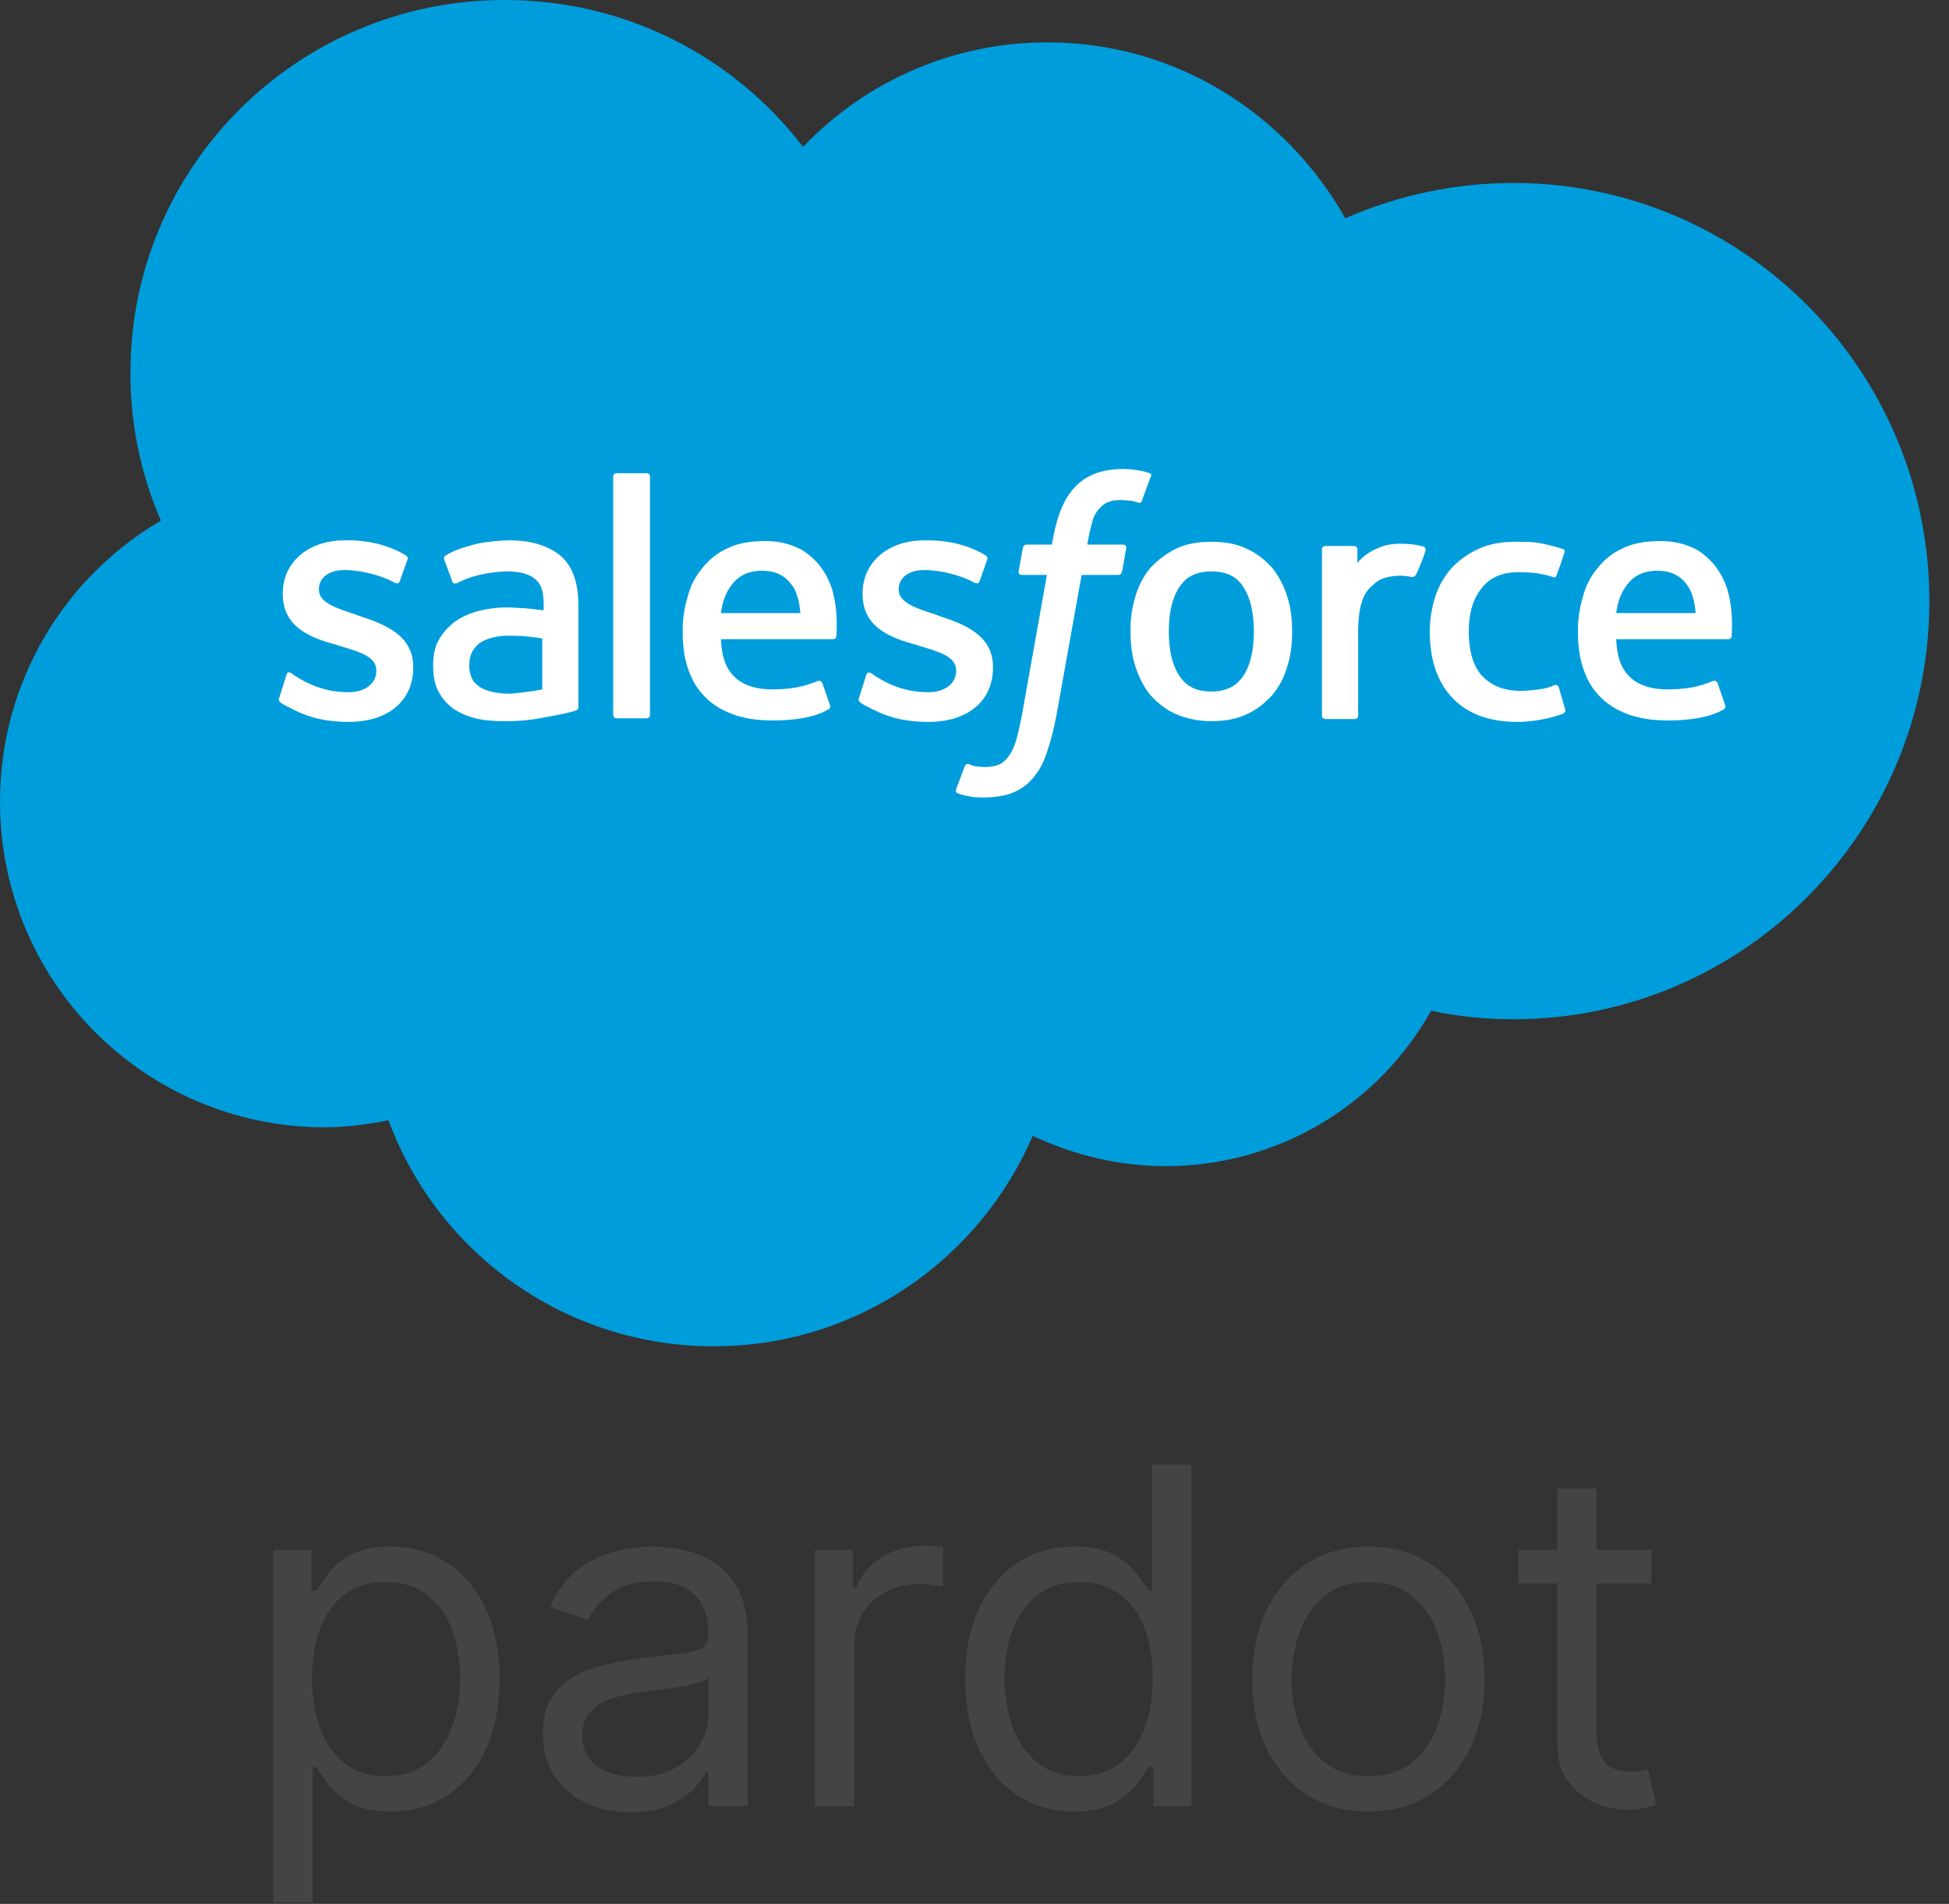
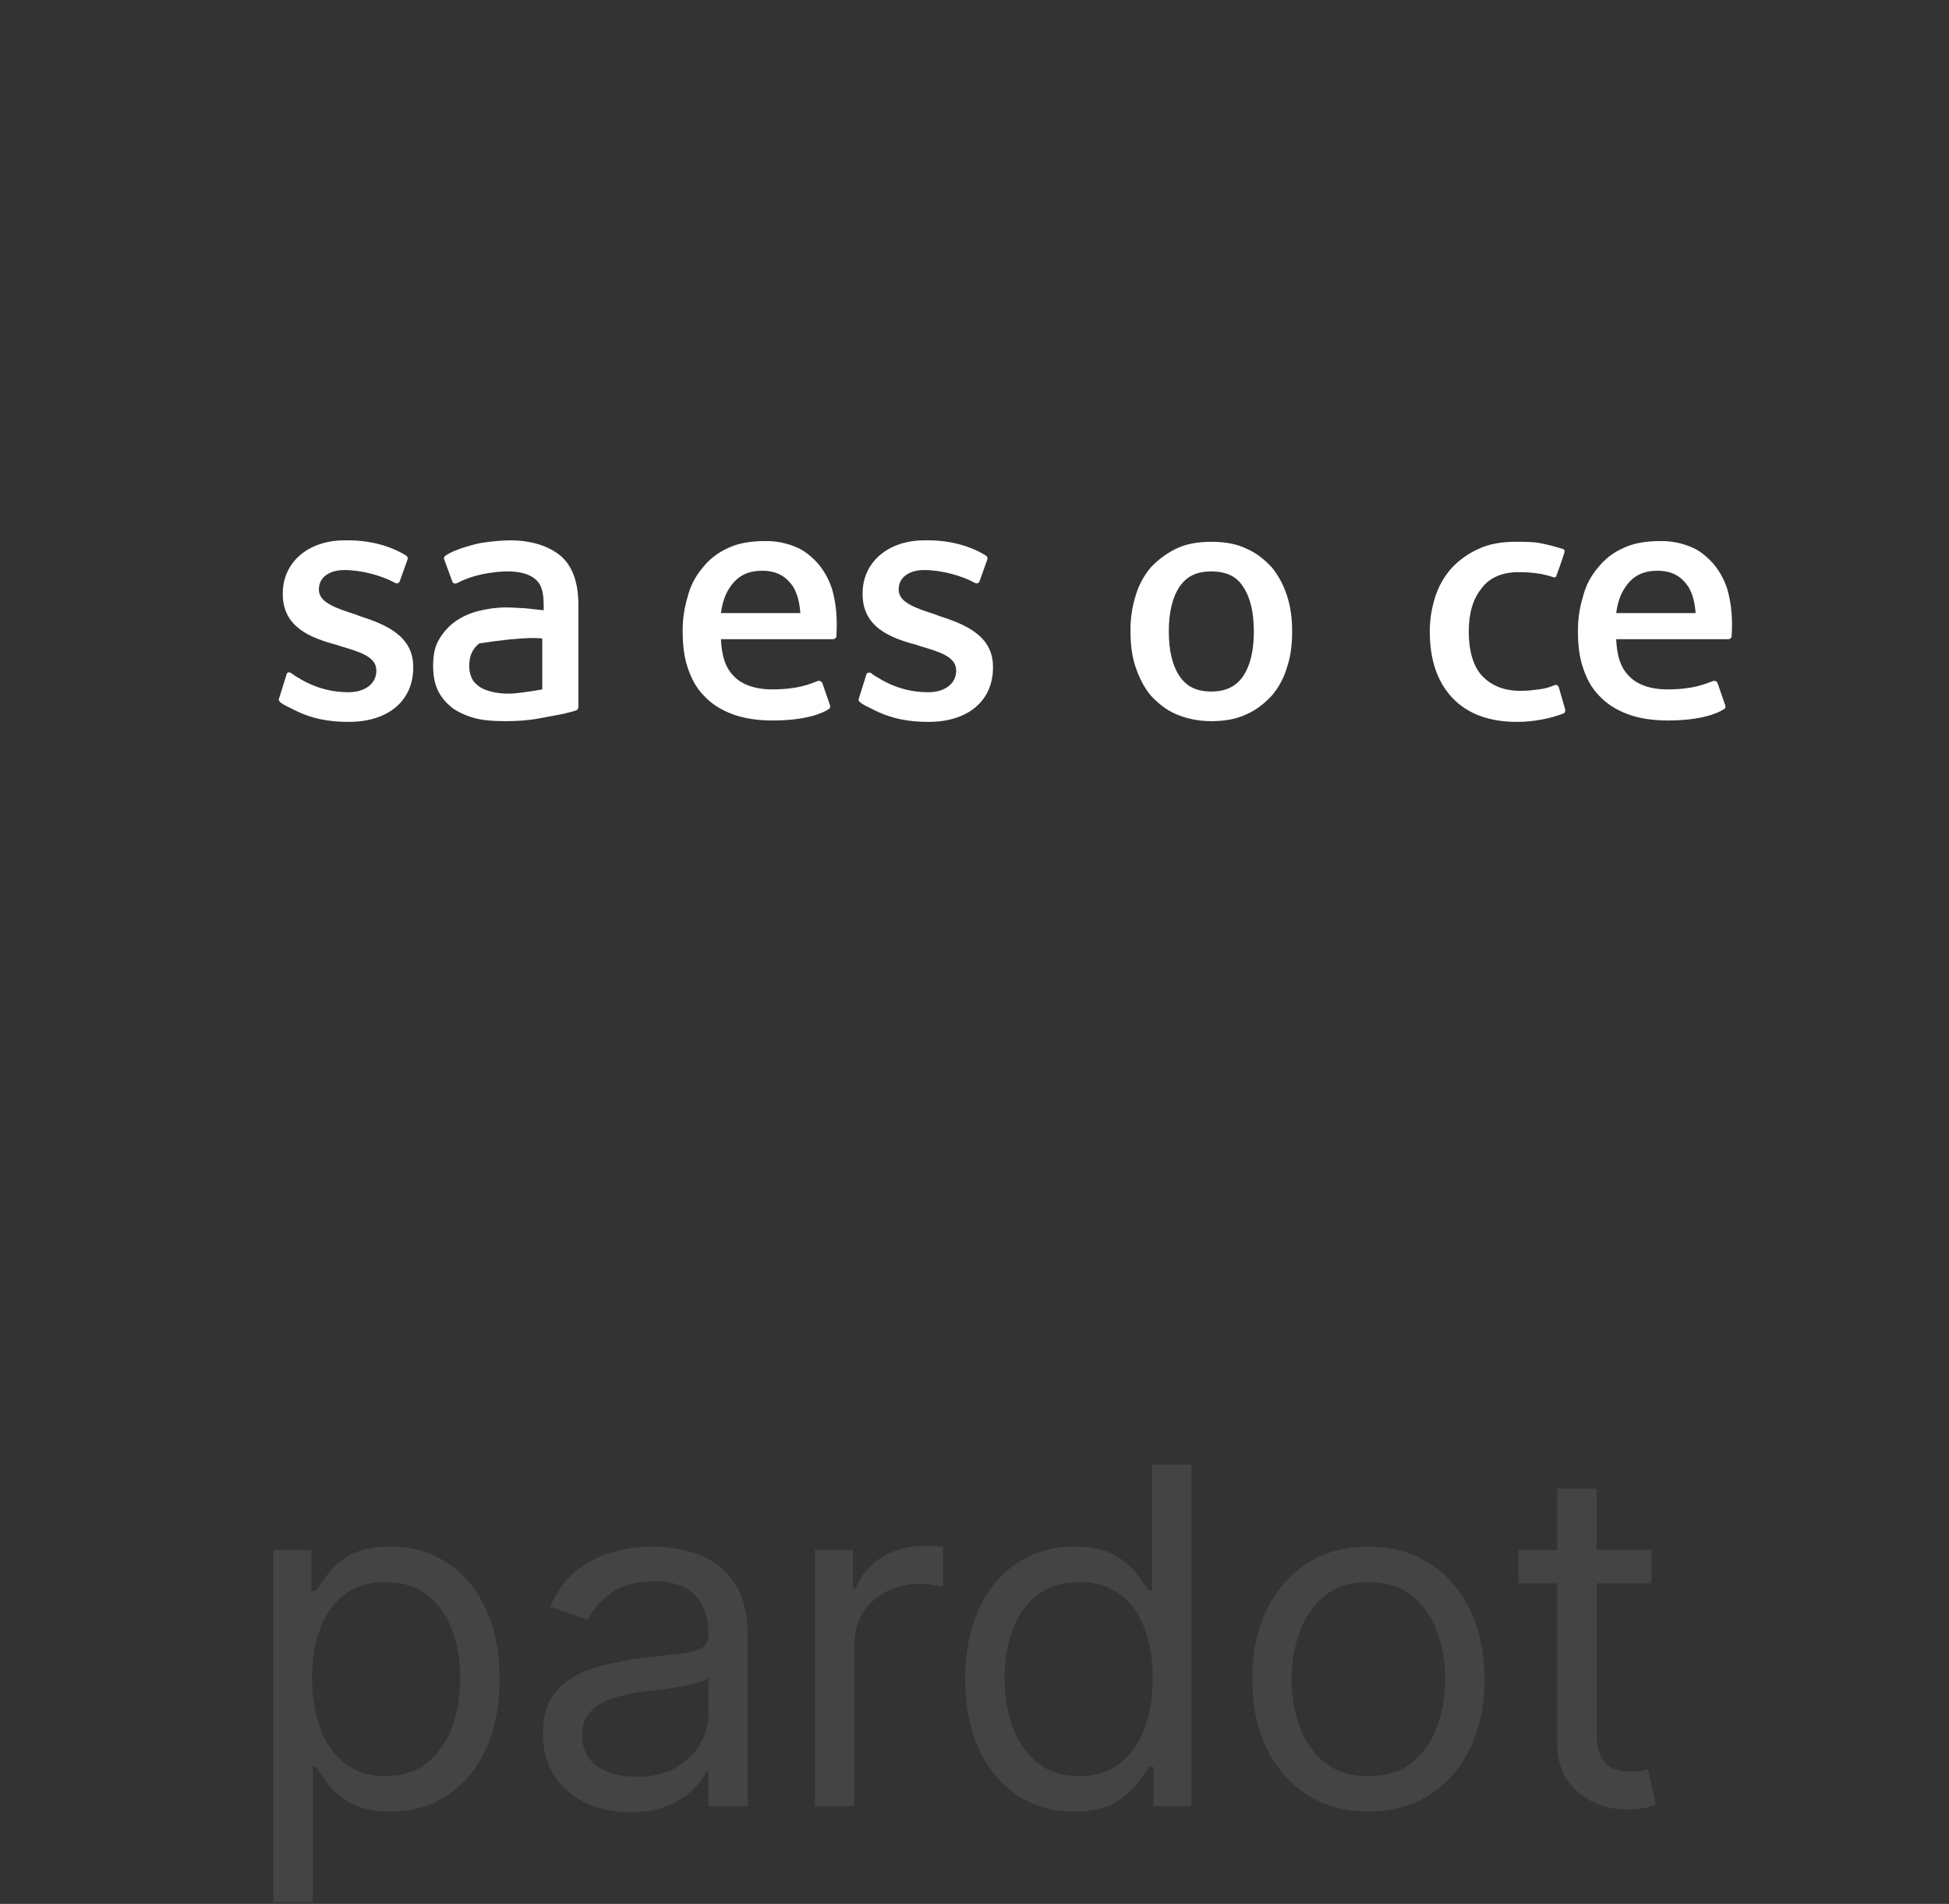
<svg xmlns="http://www.w3.org/2000/svg" width="43" height="42" viewBox="0 0 43 42" fill="none">
  <rect x="0" y="0" width="43" height="42" fill="#333333" stroke="none" />
-   <path d="M17.718 3.241C18.413 2.51 19.25 1.928 20.178 1.532C21.106 1.135 22.105 0.932 23.113 0.935C25.928 0.935 28.368 2.493 29.681 4.815C30.849 4.302 32.112 4.037 33.388 4.036C38.455 4.036 42.567 8.165 42.567 13.26C42.567 18.355 38.455 22.485 33.388 22.485C32.762 22.485 32.168 22.422 31.573 22.298C30.991 23.337 30.142 24.202 29.114 24.805C28.086 25.407 26.916 25.725 25.725 25.726C24.678 25.726 23.676 25.476 22.785 25.056C21.612 27.783 18.907 29.699 15.748 29.699C14.185 29.702 12.659 29.225 11.376 28.334C10.092 27.442 9.113 26.178 8.57 24.713C8.101 24.807 7.616 24.869 7.116 24.869C3.174 24.838 0 21.643 0 17.686C0 15.037 1.423 12.73 3.55 11.484C3.101 10.451 2.872 9.337 2.878 8.211C2.878 3.678 6.568 0 11.134 0C13.824 0 16.201 1.262 17.718 3.241Z" fill="#009DDC" />
  <path d="M6.161 15.395C6.13 15.457 6.177 15.473 6.177 15.488C6.255 15.55 6.333 15.582 6.427 15.629C6.865 15.863 7.271 15.925 7.694 15.925C8.569 15.925 9.117 15.457 9.117 14.725V14.709C9.117 14.024 8.507 13.774 7.928 13.588L7.85 13.557C7.412 13.416 7.036 13.292 7.036 13.011V12.995C7.036 12.746 7.256 12.575 7.6 12.575C7.975 12.575 8.428 12.699 8.71 12.855C8.71 12.855 8.788 12.902 8.819 12.824C8.835 12.777 8.976 12.388 8.992 12.341C9.007 12.294 8.976 12.263 8.944 12.247C8.616 12.044 8.163 11.92 7.694 11.92H7.599C6.802 11.92 6.239 12.403 6.239 13.089V13.105C6.239 13.837 6.849 14.071 7.428 14.226L7.521 14.257C7.944 14.382 8.303 14.491 8.303 14.787V14.803C8.303 15.067 8.069 15.27 7.694 15.27C7.553 15.27 7.084 15.27 6.567 14.943C6.505 14.912 6.474 14.881 6.427 14.85C6.396 14.834 6.333 14.803 6.317 14.896L6.161 15.395ZM18.953 15.395C18.921 15.457 18.968 15.473 18.968 15.488C19.046 15.55 19.125 15.582 19.218 15.629C19.657 15.863 20.063 15.925 20.485 15.925C21.361 15.925 21.908 15.457 21.908 14.725V14.709C21.908 14.024 21.299 13.774 20.719 13.588L20.642 13.557C20.204 13.416 19.828 13.292 19.828 13.011V12.995C19.828 12.746 20.047 12.575 20.391 12.575C20.767 12.575 21.22 12.699 21.502 12.855C21.502 12.855 21.579 12.902 21.611 12.824C21.627 12.777 21.767 12.388 21.783 12.341C21.799 12.294 21.767 12.263 21.736 12.247C21.408 12.044 20.954 11.92 20.486 11.92H20.391C19.594 11.92 19.031 12.403 19.031 13.089V13.105C19.031 13.837 19.64 14.071 20.219 14.226L20.313 14.257C20.736 14.382 21.095 14.491 21.095 14.787V14.803C21.095 15.067 20.861 15.27 20.485 15.27C20.344 15.27 19.875 15.27 19.359 14.943C19.296 14.912 19.265 14.881 19.219 14.85C19.203 14.834 19.124 14.818 19.109 14.896L18.953 15.395ZM28.398 13.151C28.327 12.925 28.216 12.714 28.07 12.528C27.913 12.357 27.726 12.2 27.507 12.107C27.288 11.998 27.022 11.952 26.725 11.952C26.427 11.952 26.162 11.998 25.943 12.107C25.731 12.211 25.54 12.354 25.38 12.528C25.229 12.711 25.117 12.923 25.052 13.151C24.974 13.403 24.937 13.666 24.942 13.93C24.942 14.211 24.973 14.476 25.052 14.709C25.13 14.943 25.24 15.162 25.38 15.333C25.536 15.504 25.725 15.66 25.943 15.753C26.162 15.847 26.428 15.909 26.725 15.909C27.022 15.909 27.288 15.862 27.507 15.754C27.726 15.66 27.913 15.504 28.07 15.333C28.222 15.15 28.334 14.938 28.398 14.709C28.477 14.476 28.508 14.211 28.508 13.93C28.508 13.65 28.477 13.4 28.398 13.151ZM27.663 13.93C27.663 14.351 27.586 14.678 27.429 14.912C27.273 15.146 27.038 15.255 26.726 15.255C26.397 15.255 26.178 15.146 26.021 14.912C25.865 14.678 25.787 14.351 25.787 13.93C25.787 13.51 25.865 13.182 26.021 12.948C26.177 12.715 26.397 12.606 26.725 12.606C27.054 12.606 27.288 12.715 27.429 12.948C27.586 13.182 27.663 13.509 27.663 13.93Z" fill="white" />
  <path fill-rule="evenodd" clip-rule="evenodd" d="M34.391 15.162C34.359 15.084 34.297 15.115 34.297 15.115C34.187 15.162 34.078 15.193 33.952 15.208C33.828 15.224 33.702 15.24 33.547 15.24C33.187 15.24 32.92 15.13 32.717 14.928C32.514 14.725 32.405 14.383 32.405 13.93C32.405 13.525 32.498 13.214 32.686 12.98C32.858 12.747 33.139 12.622 33.499 12.622C33.797 12.622 34.031 12.653 34.266 12.731C34.266 12.731 34.328 12.762 34.344 12.684C34.406 12.513 34.453 12.388 34.516 12.185C34.531 12.123 34.484 12.107 34.468 12.107C34.309 12.056 34.148 12.015 33.984 11.983C33.828 11.952 33.64 11.952 33.437 11.952C33.124 11.952 32.858 11.999 32.624 12.107C32.4 12.207 32.198 12.35 32.029 12.528C31.868 12.709 31.745 12.921 31.67 13.151C31.587 13.403 31.544 13.666 31.545 13.93C31.545 14.539 31.701 15.022 32.029 15.38C32.358 15.738 32.843 15.925 33.468 15.925C33.843 15.925 34.218 15.847 34.5 15.738C34.5 15.738 34.547 15.707 34.531 15.645L34.391 15.162ZM38.113 13.011C38.048 12.8 37.942 12.604 37.8 12.434C37.644 12.263 37.487 12.139 37.331 12.076C37.109 11.979 36.869 11.931 36.627 11.936C36.314 11.936 36.032 11.983 35.814 12.091C35.593 12.187 35.399 12.337 35.251 12.528C35.093 12.712 34.981 12.931 34.923 13.167C34.846 13.419 34.809 13.682 34.814 13.946C34.814 14.226 34.845 14.491 34.923 14.725C35.001 14.959 35.11 15.177 35.282 15.348C35.439 15.52 35.657 15.66 35.908 15.753C36.158 15.847 36.456 15.894 36.799 15.894C37.519 15.894 37.894 15.738 38.035 15.644C38.066 15.629 38.082 15.597 38.05 15.52L37.894 15.068C37.863 15.005 37.8 15.021 37.8 15.021C37.628 15.083 37.378 15.208 36.784 15.208C36.408 15.208 36.112 15.099 35.939 14.912C35.751 14.725 35.673 14.46 35.657 14.101H38.128C38.128 14.101 38.191 14.101 38.207 14.039C38.191 14.055 38.27 13.572 38.113 13.011ZM35.657 13.525C35.689 13.291 35.752 13.105 35.861 12.949C36.018 12.715 36.237 12.591 36.565 12.591C36.893 12.591 37.097 12.715 37.253 12.949C37.347 13.104 37.393 13.307 37.41 13.525H35.657ZM18.362 13.011C18.297 12.8 18.191 12.604 18.049 12.434C17.892 12.263 17.736 12.139 17.579 12.076C17.358 11.979 17.118 11.931 16.876 11.936C16.563 11.936 16.281 11.983 16.062 12.091C15.841 12.187 15.648 12.337 15.499 12.528C15.342 12.712 15.229 12.931 15.171 13.167C15.094 13.419 15.057 13.682 15.062 13.946C15.062 14.226 15.093 14.491 15.171 14.725C15.249 14.959 15.359 15.177 15.531 15.348C15.687 15.52 15.906 15.66 16.156 15.753C16.406 15.847 16.703 15.894 17.048 15.894C17.767 15.894 18.143 15.738 18.283 15.644C18.314 15.629 18.331 15.597 18.299 15.52L18.143 15.068C18.111 15.005 18.048 15.021 18.048 15.021C17.877 15.083 17.627 15.208 17.032 15.208C16.657 15.208 16.36 15.099 16.187 14.912C16 14.725 15.922 14.46 15.906 14.101H18.377C18.377 14.101 18.439 14.101 18.455 14.039C18.439 14.055 18.518 13.572 18.362 13.011ZM15.906 13.525C15.937 13.291 16 13.105 16.109 12.949C16.266 12.715 16.485 12.591 16.813 12.591C17.141 12.591 17.345 12.715 17.502 12.949C17.595 13.104 17.642 13.307 17.658 13.525H15.906Z" fill="white" />
-   <path d="M11.557 13.416C11.463 13.416 11.323 13.4 11.166 13.4C10.948 13.4 10.745 13.432 10.557 13.478C10.372 13.524 10.197 13.603 10.04 13.712C9.893 13.82 9.77 13.958 9.681 14.117C9.586 14.273 9.556 14.476 9.556 14.678C9.556 14.896 9.587 15.084 9.665 15.239C9.743 15.394 9.853 15.519 9.994 15.629C10.147 15.729 10.316 15.803 10.494 15.847C10.682 15.894 10.901 15.909 11.151 15.909C11.401 15.909 11.651 15.894 11.901 15.847C12.136 15.8 12.433 15.753 12.527 15.722C12.605 15.707 12.699 15.675 12.699 15.675C12.761 15.66 12.761 15.598 12.761 15.598V13.354C12.761 12.855 12.636 12.496 12.371 12.263C12.105 12.045 11.729 11.92 11.245 11.92C11.057 11.92 10.76 11.951 10.588 11.982C10.588 11.982 10.056 12.092 9.822 12.263C9.822 12.263 9.774 12.294 9.806 12.357L9.978 12.824C9.994 12.886 10.056 12.871 10.056 12.871C10.056 12.871 10.072 12.871 10.103 12.855C10.572 12.605 11.182 12.605 11.182 12.605C11.448 12.605 11.651 12.653 11.792 12.761C11.933 12.871 11.995 13.026 11.995 13.354V13.463C11.745 13.432 11.557 13.416 11.557 13.416ZM10.572 15.146C10.478 15.067 10.463 15.052 10.432 15.005C10.377 14.905 10.349 14.792 10.353 14.678C10.353 14.46 10.432 14.305 10.572 14.195C10.572 14.195 10.791 14.008 11.292 14.024C11.651 14.024 11.964 14.086 11.964 14.086V15.208C11.964 15.208 11.651 15.27 11.292 15.301C10.791 15.317 10.572 15.146 10.572 15.146Z" fill="white" />
-   <path fill-rule="evenodd" clip-rule="evenodd" d="M31.45 12.154C31.465 12.091 31.434 12.076 31.418 12.06C31.286 12.023 31.149 12.002 31.012 11.998C30.699 11.982 30.527 12.029 30.37 12.107C30.206 12.174 30.061 12.281 29.948 12.418V12.123C29.948 12.075 29.917 12.044 29.87 12.044H29.245C29.198 12.044 29.166 12.076 29.166 12.123V15.785C29.166 15.831 29.198 15.862 29.245 15.862H29.886C29.933 15.862 29.964 15.831 29.964 15.784V13.93C29.964 13.681 29.995 13.431 30.042 13.291C30.089 13.135 30.167 13.01 30.261 12.933C30.355 12.839 30.449 12.777 30.558 12.745C30.665 12.716 30.776 12.7 30.887 12.699C31.012 12.699 31.152 12.73 31.152 12.73C31.2 12.73 31.231 12.699 31.247 12.668C31.309 12.543 31.434 12.216 31.45 12.154ZM25.365 10.439C25.284 10.41 25.2 10.389 25.115 10.377C25.007 10.358 24.897 10.347 24.787 10.346C24.333 10.346 23.989 10.47 23.739 10.72C23.489 10.97 23.333 11.344 23.239 11.841L23.207 12.014H22.644C22.644 12.014 22.582 12.014 22.566 12.091L22.472 12.605C22.472 12.652 22.488 12.683 22.55 12.683H23.098L22.55 15.753C22.504 16.003 22.457 16.206 22.41 16.361C22.362 16.516 22.3 16.626 22.237 16.704C22.175 16.781 22.112 16.844 22.018 16.875C21.941 16.906 21.831 16.922 21.721 16.922C21.659 16.922 21.581 16.906 21.518 16.906C21.456 16.891 21.424 16.875 21.378 16.859C21.378 16.859 21.315 16.829 21.283 16.906C21.268 16.953 21.112 17.358 21.096 17.405C21.081 17.452 21.096 17.498 21.127 17.498C21.206 17.529 21.252 17.546 21.346 17.56C21.487 17.592 21.596 17.592 21.706 17.592C21.941 17.592 22.144 17.56 22.316 17.498C22.491 17.433 22.646 17.326 22.77 17.187C22.91 17.028 23.016 16.843 23.082 16.641C23.176 16.372 23.249 16.096 23.301 15.816L23.864 12.683H24.677C24.677 12.683 24.74 12.683 24.756 12.606L24.849 12.091C24.849 12.044 24.834 12.014 24.771 12.014H23.989C23.989 11.998 24.037 11.717 24.114 11.453C24.149 11.352 24.208 11.26 24.287 11.187C24.34 11.127 24.411 11.083 24.489 11.063C24.568 11.032 24.662 11.032 24.756 11.032C24.834 11.032 24.896 11.047 24.958 11.047C25.037 11.063 25.068 11.079 25.084 11.079C25.162 11.11 25.178 11.079 25.193 11.047L25.381 10.533C25.428 10.471 25.381 10.455 25.365 10.439ZM14.341 15.768C14.341 15.816 14.31 15.846 14.263 15.846H13.606C13.559 15.846 13.528 15.815 13.528 15.768V10.517C13.528 10.47 13.56 10.439 13.606 10.439H14.263C14.31 10.439 14.341 10.47 14.341 10.517V15.768Z" fill="white" />
+   <path d="M11.557 13.416C11.463 13.416 11.323 13.4 11.166 13.4C10.948 13.4 10.745 13.432 10.557 13.478C10.372 13.524 10.197 13.603 10.04 13.712C9.893 13.82 9.77 13.958 9.681 14.117C9.586 14.273 9.556 14.476 9.556 14.678C9.556 14.896 9.587 15.084 9.665 15.239C9.743 15.394 9.853 15.519 9.994 15.629C10.147 15.729 10.316 15.803 10.494 15.847C10.682 15.894 10.901 15.909 11.151 15.909C11.401 15.909 11.651 15.894 11.901 15.847C12.136 15.8 12.433 15.753 12.527 15.722C12.605 15.707 12.699 15.675 12.699 15.675C12.761 15.66 12.761 15.598 12.761 15.598V13.354C12.761 12.855 12.636 12.496 12.371 12.263C12.105 12.045 11.729 11.92 11.245 11.92C11.057 11.92 10.76 11.951 10.588 11.982C10.588 11.982 10.056 12.092 9.822 12.263C9.822 12.263 9.774 12.294 9.806 12.357L9.978 12.824C9.994 12.886 10.056 12.871 10.056 12.871C10.056 12.871 10.072 12.871 10.103 12.855C10.572 12.605 11.182 12.605 11.182 12.605C11.448 12.605 11.651 12.653 11.792 12.761C11.933 12.871 11.995 13.026 11.995 13.354V13.463C11.745 13.432 11.557 13.416 11.557 13.416ZM10.572 15.146C10.478 15.067 10.463 15.052 10.432 15.005C10.377 14.905 10.349 14.792 10.353 14.678C10.353 14.46 10.432 14.305 10.572 14.195C11.651 14.024 11.964 14.086 11.964 14.086V15.208C11.964 15.208 11.651 15.27 11.292 15.301C10.791 15.317 10.572 15.146 10.572 15.146Z" fill="white" />
  <path d="M6.031 41.965V34.192H6.87V35.09H6.973C7.037 34.992 7.126 34.867 7.238 34.715C7.354 34.56 7.518 34.423 7.732 34.302C7.948 34.18 8.24 34.118 8.608 34.118C9.084 34.118 9.503 34.237 9.866 34.475C10.229 34.713 10.513 35.051 10.716 35.488C10.92 35.924 11.022 36.44 11.022 37.033C11.022 37.632 10.92 38.151 10.716 38.59C10.513 39.027 10.231 39.366 9.87 39.606C9.509 39.844 9.093 39.963 8.622 39.963C8.259 39.963 7.968 39.903 7.75 39.783C7.532 39.66 7.364 39.521 7.246 39.367C7.128 39.21 7.037 39.08 6.973 38.977H6.9V41.965H6.031ZM6.885 37.019C6.885 37.446 6.948 37.822 7.073 38.148C7.198 38.472 7.381 38.726 7.621 38.91C7.862 39.092 8.156 39.183 8.505 39.183C8.868 39.183 9.171 39.087 9.414 38.896C9.659 38.702 9.843 38.442 9.966 38.115C10.091 37.787 10.153 37.421 10.153 37.019C10.153 36.621 10.092 36.263 9.969 35.944C9.849 35.623 9.666 35.369 9.421 35.182C9.178 34.993 8.873 34.899 8.505 34.899C8.151 34.899 7.854 34.988 7.614 35.167C7.373 35.344 7.192 35.592 7.069 35.911C6.946 36.227 6.885 36.597 6.885 37.019Z" fill="#444444" />
  <path d="M13.907 39.978C13.549 39.978 13.223 39.91 12.932 39.775C12.64 39.638 12.408 39.44 12.236 39.183C12.064 38.923 11.978 38.609 11.978 38.241C11.978 37.917 12.042 37.654 12.17 37.453C12.297 37.249 12.468 37.09 12.681 36.974C12.895 36.859 13.13 36.773 13.388 36.717C13.648 36.658 13.909 36.611 14.172 36.577C14.515 36.533 14.794 36.5 15.007 36.478C15.223 36.453 15.38 36.413 15.479 36.356C15.579 36.3 15.629 36.202 15.629 36.062V36.032C15.629 35.669 15.53 35.387 15.331 35.186C15.135 34.985 14.837 34.884 14.437 34.884C14.022 34.884 13.697 34.975 13.462 35.156C13.226 35.338 13.06 35.532 12.965 35.738L12.14 35.443C12.287 35.1 12.484 34.832 12.729 34.641C12.977 34.447 13.247 34.312 13.539 34.236C13.833 34.158 14.123 34.118 14.407 34.118C14.589 34.118 14.798 34.141 15.033 34.185C15.271 34.226 15.501 34.313 15.721 34.446C15.945 34.578 16.13 34.778 16.277 35.046C16.424 35.313 16.498 35.672 16.498 36.121V39.845H15.629V39.08H15.585C15.526 39.202 15.428 39.334 15.291 39.474C15.153 39.613 14.971 39.732 14.742 39.831C14.514 39.929 14.236 39.978 13.907 39.978ZM14.039 39.197C14.383 39.197 14.672 39.13 14.908 38.995C15.146 38.86 15.325 38.686 15.445 38.472C15.568 38.259 15.629 38.034 15.629 37.799V37.004C15.593 37.048 15.512 37.089 15.386 37.125C15.264 37.16 15.121 37.19 14.96 37.217C14.8 37.242 14.644 37.264 14.492 37.284C14.342 37.301 14.221 37.316 14.128 37.328C13.902 37.357 13.691 37.405 13.495 37.471C13.301 37.535 13.144 37.632 13.024 37.762C12.906 37.89 12.847 38.064 12.847 38.285C12.847 38.587 12.959 38.815 13.182 38.969C13.408 39.121 13.693 39.197 14.039 39.197Z" fill="#444444" />
  <path d="M17.98 39.845V34.192H18.819V35.046H18.878C18.981 34.766 19.167 34.539 19.437 34.365C19.707 34.191 20.011 34.104 20.35 34.104C20.414 34.104 20.493 34.105 20.589 34.107C20.685 34.11 20.757 34.114 20.806 34.118V35.002C20.777 34.994 20.709 34.983 20.604 34.969C20.501 34.951 20.392 34.943 20.276 34.943C20.002 34.943 19.756 35.001 19.54 35.116C19.327 35.229 19.157 35.386 19.032 35.587C18.91 35.786 18.848 36.013 18.848 36.268V39.845H17.98Z" fill="#444444" />
  <path d="M23.695 39.963C23.224 39.963 22.808 39.844 22.447 39.606C22.087 39.366 21.804 39.027 21.601 38.59C21.397 38.151 21.295 37.632 21.295 37.033C21.295 36.44 21.397 35.924 21.601 35.488C21.804 35.051 22.088 34.713 22.451 34.475C22.814 34.237 23.234 34.118 23.71 34.118C24.078 34.118 24.368 34.18 24.582 34.302C24.798 34.423 24.962 34.56 25.075 34.715C25.19 34.867 25.28 34.992 25.344 35.09H25.417V32.308H26.286V39.845H25.447V38.977H25.344C25.28 39.08 25.189 39.21 25.071 39.367C24.954 39.521 24.785 39.66 24.567 39.783C24.349 39.903 24.058 39.963 23.695 39.963ZM23.813 39.183C24.161 39.183 24.456 39.092 24.696 38.91C24.936 38.726 25.119 38.472 25.244 38.148C25.369 37.822 25.432 37.446 25.432 37.019C25.432 36.597 25.371 36.227 25.248 35.911C25.125 35.592 24.944 35.344 24.703 35.167C24.463 34.988 24.166 34.899 23.813 34.899C23.445 34.899 23.138 34.993 22.892 35.182C22.65 35.369 22.467 35.623 22.344 35.944C22.224 36.263 22.164 36.621 22.164 37.019C22.164 37.421 22.225 37.787 22.348 38.115C22.473 38.442 22.657 38.702 22.9 38.896C23.145 39.087 23.45 39.183 23.813 39.183Z" fill="#444444" />
  <path d="M30.19 39.963C29.68 39.963 29.232 39.842 28.847 39.599C28.464 39.356 28.165 39.016 27.949 38.579C27.735 38.142 27.629 37.632 27.629 37.048C27.629 36.459 27.735 35.945 27.949 35.506C28.165 35.067 28.464 34.726 28.847 34.483C29.232 34.24 29.68 34.118 30.19 34.118C30.701 34.118 31.147 34.24 31.53 34.483C31.915 34.726 32.215 35.067 32.428 35.506C32.644 35.945 32.752 36.459 32.752 37.048C32.752 37.632 32.644 38.142 32.428 38.579C32.215 39.016 31.915 39.356 31.53 39.599C31.147 39.842 30.701 39.963 30.19 39.963ZM30.19 39.183C30.578 39.183 30.897 39.083 31.147 38.885C31.398 38.686 31.583 38.425 31.703 38.101C31.823 37.777 31.883 37.426 31.883 37.048C31.883 36.67 31.823 36.318 31.703 35.992C31.583 35.665 31.398 35.402 31.147 35.2C30.897 34.999 30.578 34.899 30.19 34.899C29.803 34.899 29.484 34.999 29.233 35.2C28.983 35.402 28.798 35.665 28.678 35.992C28.557 36.318 28.497 36.67 28.497 37.048C28.497 37.426 28.557 37.777 28.678 38.101C28.798 38.425 28.983 38.686 29.233 38.885C29.484 39.083 29.803 39.183 30.19 39.183Z" fill="#444444" />
  <path d="M36.433 34.192V34.928H33.503V34.192H36.433ZM34.357 32.838H35.226V38.226C35.226 38.471 35.261 38.655 35.332 38.778C35.406 38.898 35.499 38.979 35.612 39.021C35.727 39.06 35.849 39.08 35.976 39.08C36.072 39.08 36.151 39.075 36.212 39.065C36.273 39.053 36.322 39.043 36.359 39.035L36.536 39.816C36.477 39.838 36.395 39.86 36.289 39.882C36.184 39.907 36.05 39.919 35.888 39.919C35.643 39.919 35.402 39.866 35.167 39.761C34.934 39.655 34.74 39.494 34.585 39.278C34.433 39.062 34.357 38.79 34.357 38.461V32.838Z" fill="#444444" />
</svg>